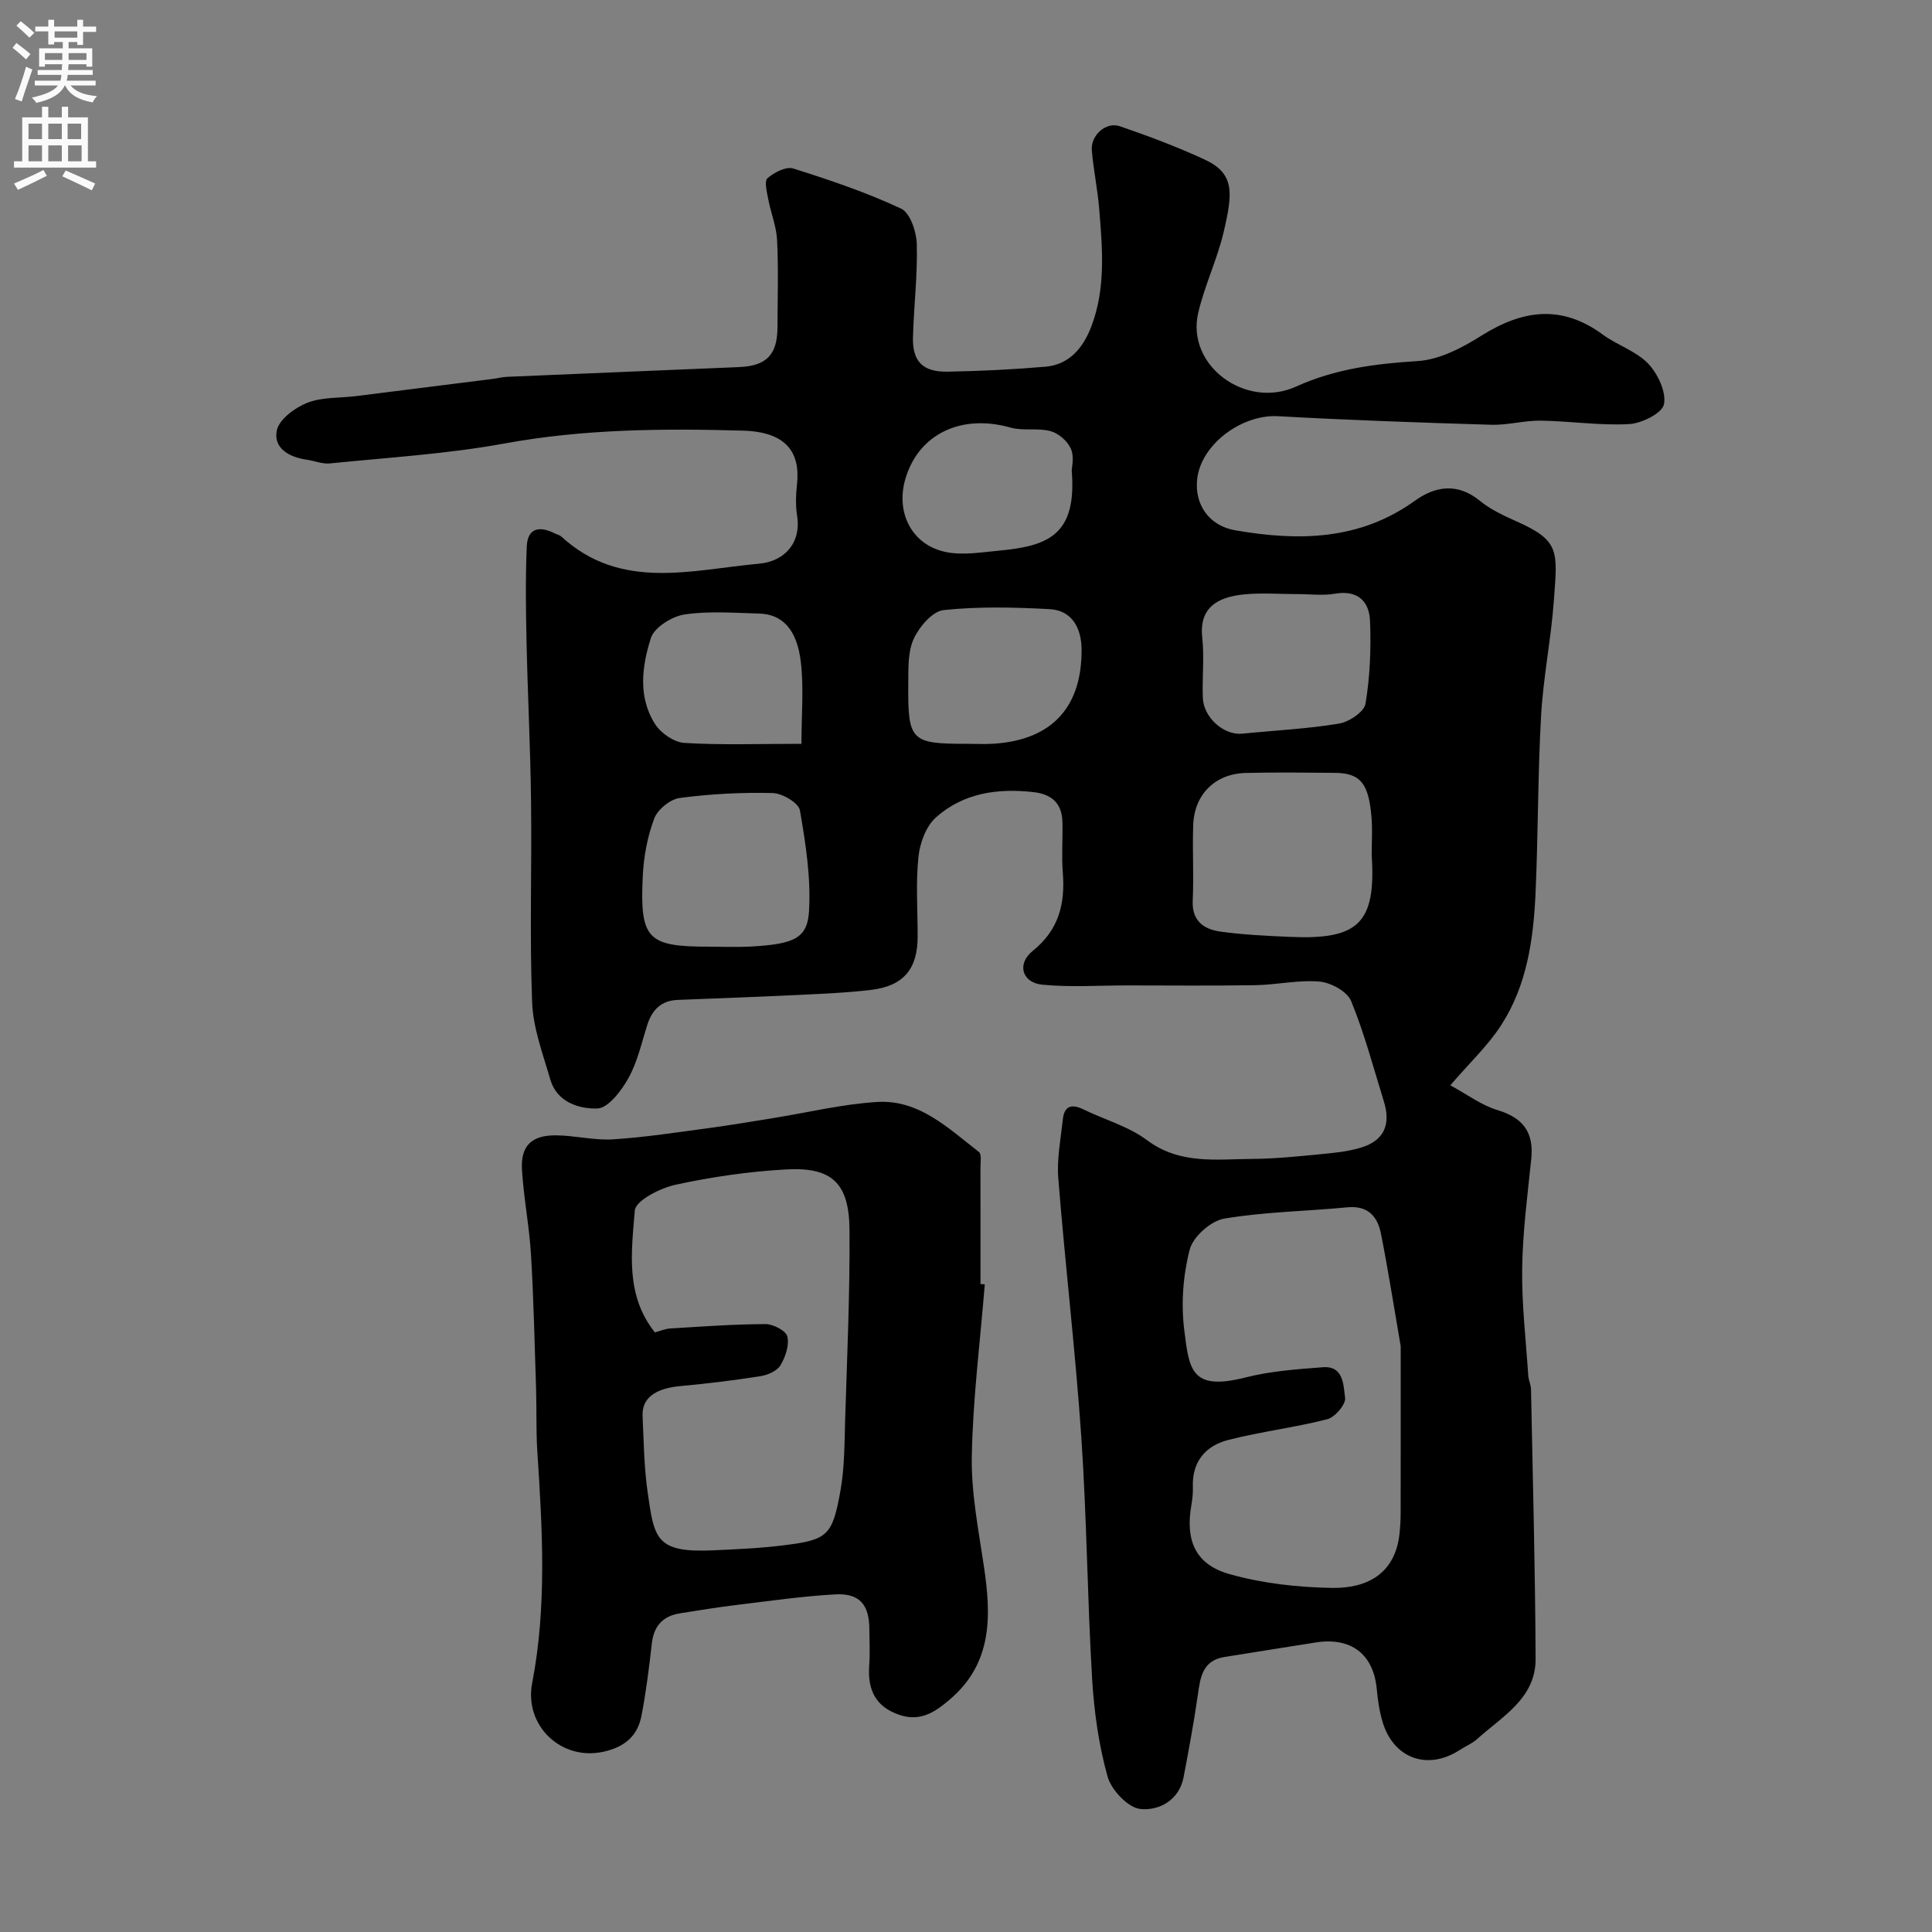
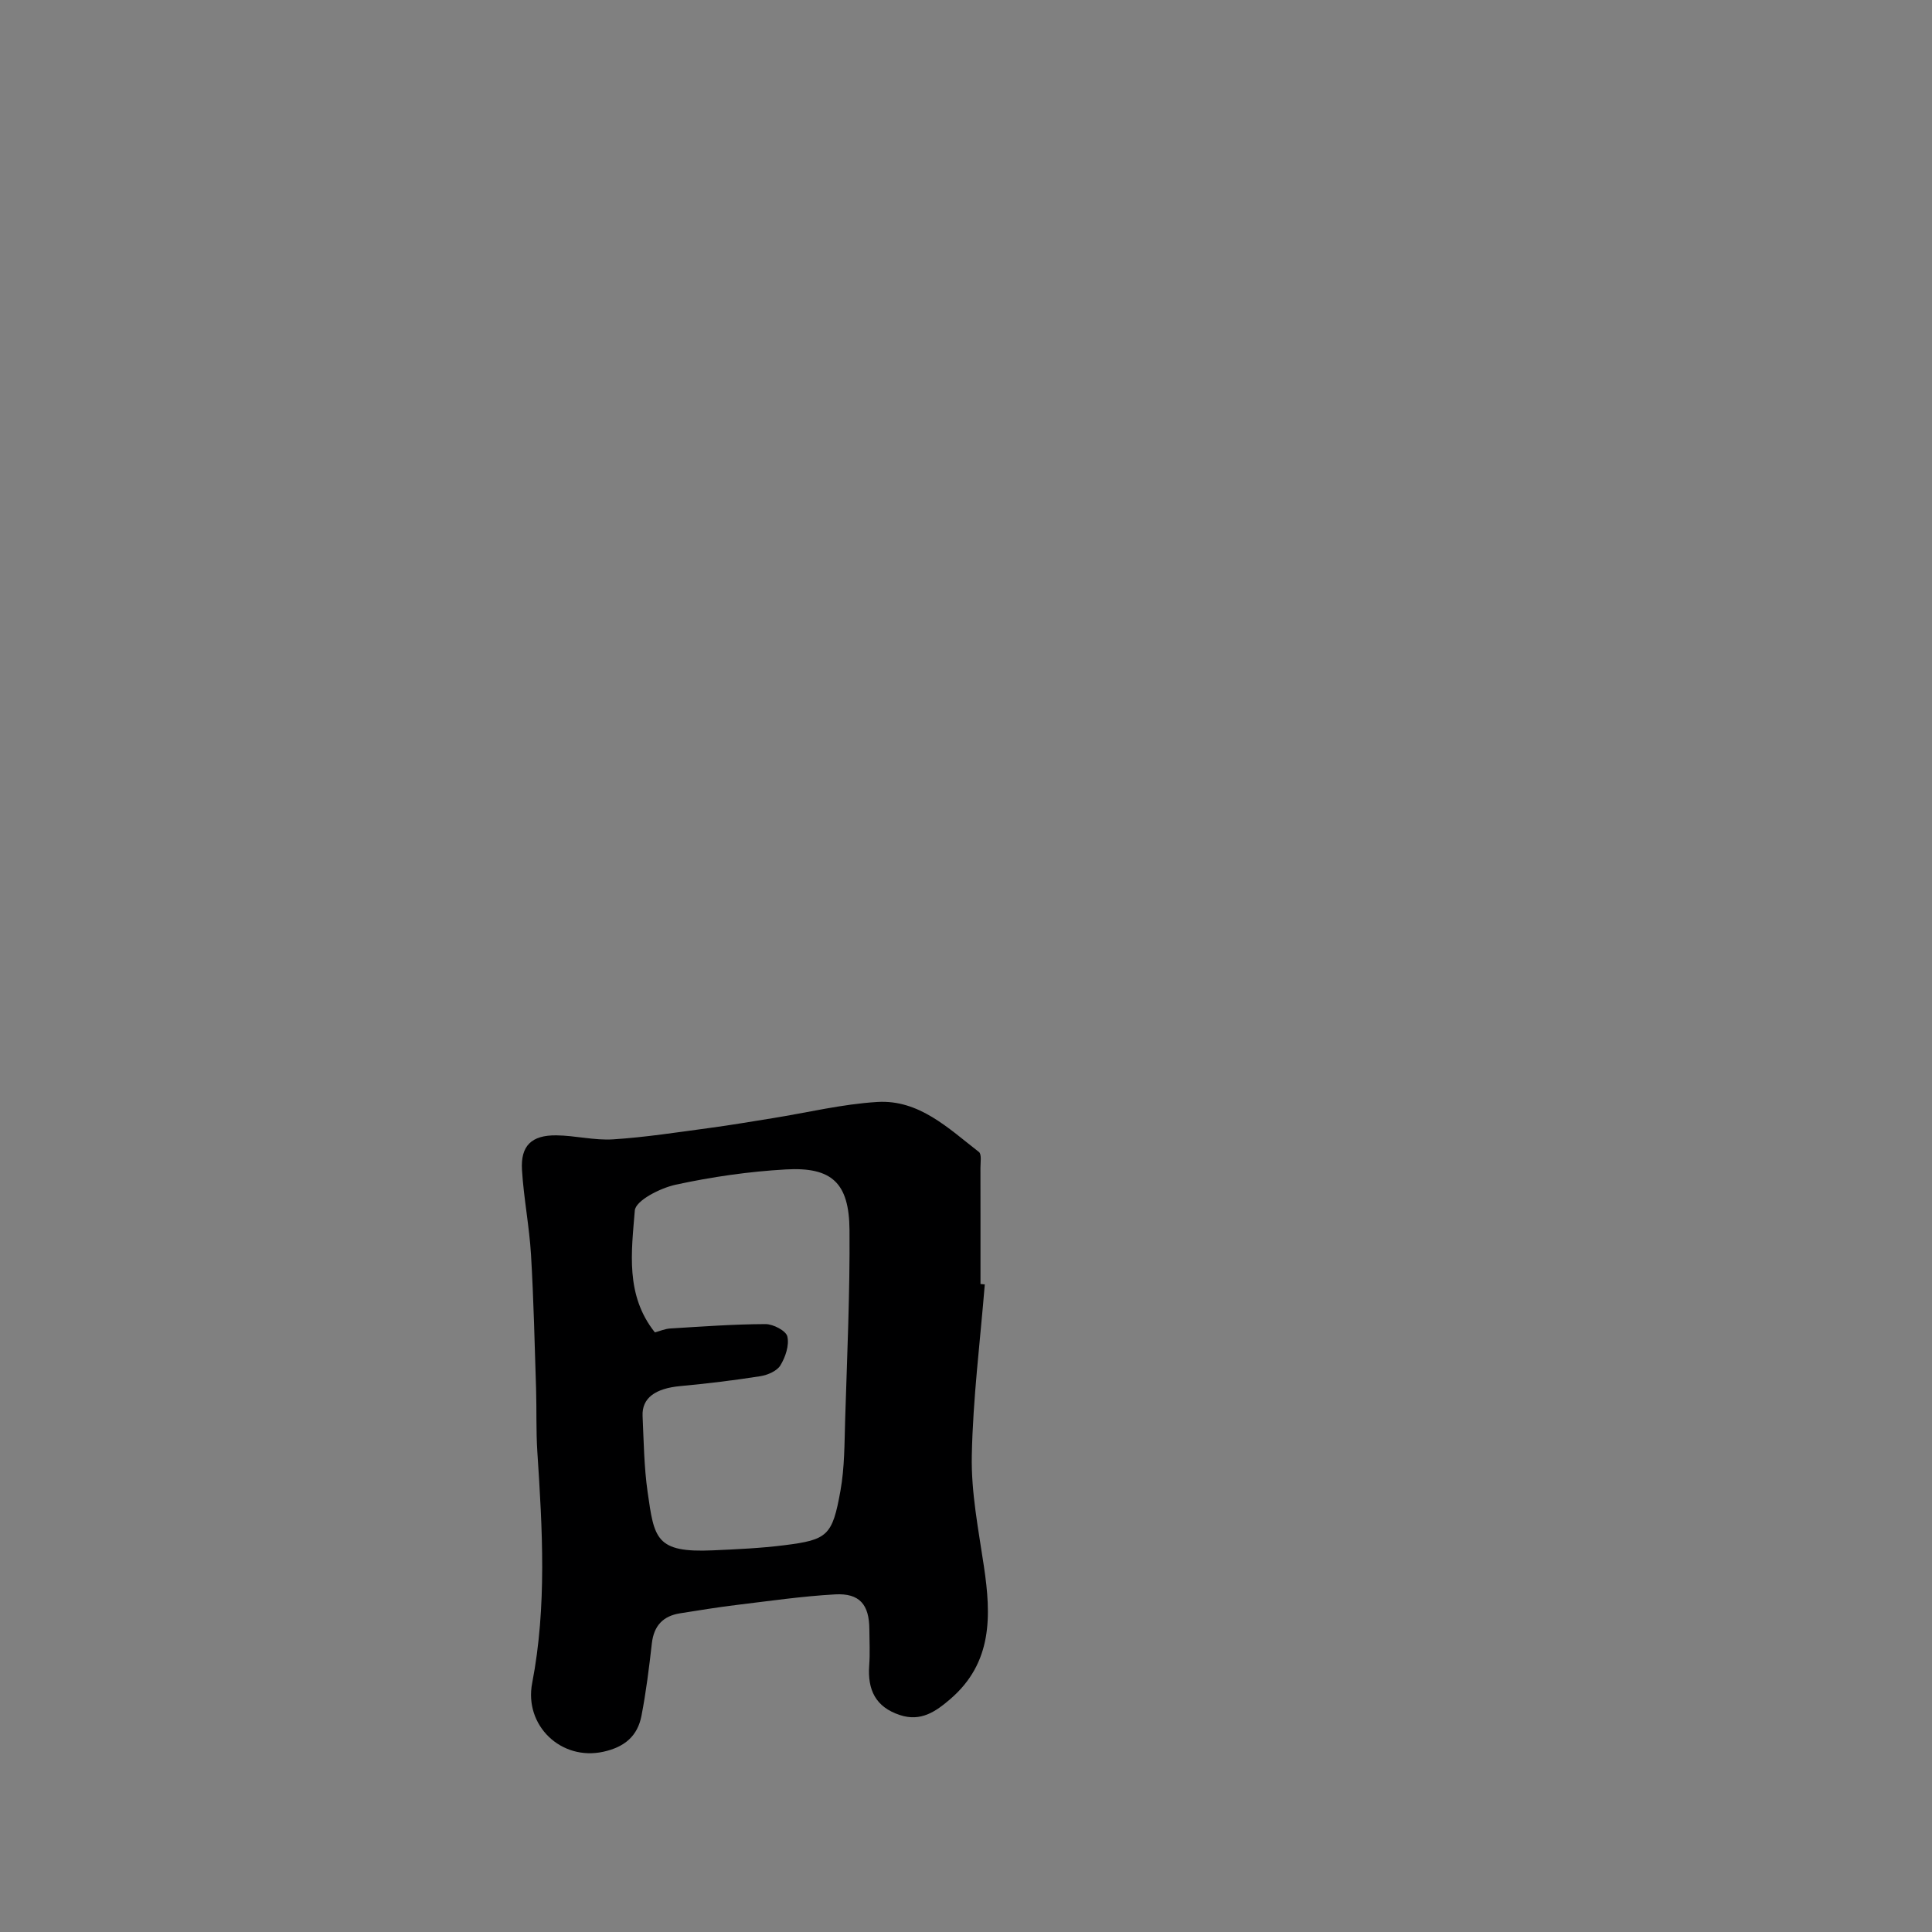
<svg xmlns="http://www.w3.org/2000/svg" enable-background="new 0 0 400 400" viewBox="0 0 400 400">
  <rect x="0" y="0" width="400" height="400" fill="#808080" stroke="none" />
-   <path d="m300.27 224.7c3.53 1.91 6.46 4.14 9.76 5.13 5.34 1.6 7.57 4.63 7 10.13-.78 7.52-1.77 15.06-1.88 22.6-.11 7.4.77 14.81 1.26 22.22.06.97.55 1.92.57 2.88.37 18.6.87 37.2.95 55.8.03 8.14-6.87 11.88-12.06 16.55-1.07.97-2.48 1.55-3.72 2.35-6.64 4.27-13.7 1.69-15.93-5.95-.64-2.18-.97-4.48-1.18-6.75-.69-7.21-5.35-10.77-12.67-9.6-6.29 1.01-12.58 1.98-18.86 3-4.63.75-5.01 4.34-5.54 8.04-.81 5.62-1.85 11.21-2.91 16.8-.93 4.9-5.17 7.03-8.96 6.63-2.56-.27-6.02-3.93-6.79-6.72-1.83-6.54-2.79-13.44-3.2-20.25-.99-16.67-1.1-33.4-2.24-50.07-1.22-17.86-3.34-35.66-4.76-53.51-.32-4.05.5-8.2.95-12.29.3-2.71 1.81-3.19 4.21-2.02 4.4 2.15 9.35 3.51 13.19 6.38 6.84 5.11 14.39 3.93 21.87 3.89 4.6-.03 9.21-.51 13.8-.95 2.92-.28 5.9-.55 8.68-1.4 4.74-1.45 6.2-4.73 4.7-9.57-2.16-6.96-4.02-14.06-6.78-20.78-.81-1.96-4.17-3.8-6.51-4.01-4.36-.39-8.84.66-13.27.74-8.86.15-17.73.05-26.59.05-5.85 0-11.75.41-17.55-.15-4.23-.41-5.34-4.31-2-6.99 5.42-4.35 6.75-9.79 6.23-16.26-.28-3.48.02-7-.08-10.49-.11-3.82-2.21-5.7-5.99-6.13-7.45-.85-14.56.19-20.22 5.26-2.05 1.83-3.3 5.3-3.6 8.16-.56 5.44-.16 10.98-.16 16.48 0 6.7-2.9 10.23-9.61 11.04-5.06.61-10.18.81-15.28 1.06-8.26.4-16.53.69-24.8 1.02-3.43.14-5.3 2.07-6.3 5.21-1.18 3.72-2.03 7.65-3.9 11-1.45 2.61-4.19 6.21-6.44 6.27-3.74.11-8.36-1.27-9.73-6.01-1.52-5.27-3.56-10.62-3.76-16-.53-13.81-.05-27.66-.22-41.48-.13-11.1-.7-22.2-.94-33.3-.14-6.52-.23-13.05.05-19.56.17-3.94 2.73-4.28 5.83-2.7.44.22.98.32 1.32.63 12.32 11.32 26.97 6.89 40.93 5.63 5.48-.5 8.78-4.5 7.89-9.96-.34-2.11-.25-4.35-.02-6.49.73-6.64-2.28-10.85-11.16-11.1-16.51-.47-32.99-.35-49.41 2.66-11.9 2.18-24.08 2.9-36.15 4.13-1.54.16-3.17-.55-4.76-.77-3.64-.5-6.99-2.4-6.22-6.06.48-2.31 3.76-4.73 6.32-5.73 3.1-1.21 6.76-.96 10.17-1.39 9.4-1.17 18.81-2.36 28.21-3.55.98-.12 1.94-.39 2.92-.43 16.03-.69 32.06-1.34 48.1-2.02 5.69-.24 7.92-2.57 7.94-8.28.02-6 .21-12.01-.08-17.99-.14-2.85-1.29-5.63-1.83-8.48-.28-1.47-.86-3.74-.16-4.35 1.38-1.2 3.85-2.48 5.34-2.01 7.57 2.38 15.15 4.95 22.32 8.3 1.87.87 3.18 4.77 3.25 7.32.18 6.42-.61 12.86-.79 19.3-.14 5 2.02 7.23 7.16 7.14 6.77-.12 13.55-.45 20.29-1.03 4.96-.43 7.79-3.96 9.44-8.23 3.06-7.92 2.34-16.21 1.67-24.42-.33-4.06-1.19-8.08-1.53-12.14-.26-3.1 2.92-5.98 5.78-5 5.93 2.03 11.83 4.25 17.53 6.88 6.29 2.89 5.91 6.89 3.97 15.09-1.34 5.67-3.95 11.04-5.26 16.71-2.51 10.87 9.83 19.95 20.24 15.24 8.18-3.71 16.49-4.75 25.26-5.3 4.52-.29 9.23-2.79 13.22-5.3 8.48-5.32 16.55-6.42 25.01-.2 3 2.21 6.91 3.41 9.41 6.01 2.01 2.1 3.79 5.86 3.3 8.43-.35 1.84-4.59 3.96-7.2 4.11-6.06.34-12.18-.62-18.29-.71-3.43-.05-6.88.96-10.3.85-14.7-.44-29.41-.95-44.09-1.77-7.56-.42-16.03 5.86-16.78 13.1-.53 5.13 2.4 9.58 7.92 10.53 13.02 2.25 25.71 2.12 37.16-6.12 4.22-3.04 8.84-3.78 13.47.01 2.23 1.83 4.99 3.1 7.66 4.29 8.95 4 8.4 6.12 7.65 16.37-.58 8-2.21 15.93-2.65 23.93-.69 12.25-.59 24.54-1.15 36.79-.44 9.51-1.8 18.98-7.1 27.16-2.67 4.17-6.41 7.67-10.54 12.47zm-10.27 54.01c-1.42-8.21-2.6-15.79-4.09-23.3-.7-3.53-2.67-5.85-6.91-5.45-8.51.82-17.13.92-25.54 2.34-2.76.47-6.45 3.74-7.14 6.4-1.38 5.32-1.82 11.21-1.13 16.67 1.02 8.09 1.32 12.71 12.66 9.82 5.2-1.32 10.67-1.71 16.05-2.12 4.35-.33 4.23 3.82 4.59 6.33.19 1.33-2.09 4.02-3.68 4.43-6.75 1.74-13.74 2.56-20.49 4.29-4.7 1.2-7.55 4.48-7.35 9.76.05 1.31-.12 2.64-.34 3.94-1.2 7.13.87 12.08 7.88 14.07 6.82 1.93 14.13 2.75 21.24 2.87 7.21.12 13.12-2.85 14.01-11.28.16-1.48.23-2.98.23-4.47.02-11.59.01-23.18.01-34.3zm-6.01-101.63c0-2.66.19-5.33-.04-7.97-.6-7-2.35-9.05-7.57-9.1-6.14-.05-12.29-.13-18.43.02-6.35.15-10.68 4.41-10.91 10.78-.19 5.2.15 10.43-.1 15.62-.21 4.34 2.39 6 5.87 6.47 4.7.64 9.47.86 14.22 1.07 13.95.62 17.93-2.58 16.96-16.89zm-137.13 18.92c2.83 0 5.66.13 8.48-.02 8.98-.51 11.83-1.62 12.16-7.36.4-6.91-.69-13.99-1.89-20.86-.27-1.53-3.65-3.52-5.65-3.57-6.4-.16-12.87.18-19.22 1.02-1.98.26-4.58 2.38-5.29 4.26-1.41 3.73-2.17 7.86-2.37 11.87-.63 13.14.95 14.66 13.78 14.66zm121.63-73c-3.66 0-7.35-.3-10.98.07-5.34.54-9.28 2.67-8.6 8.91.45 4.11-.03 8.32.12 12.47.15 4.13 4.37 7.83 8.16 7.45 6.68-.67 13.4-.99 20.01-2.08 2.09-.34 5.23-2.43 5.51-4.11.94-5.62 1.17-11.44.94-17.16-.16-3.99-2.49-6.43-7.19-5.64-2.58.45-5.3.09-7.97.09zm-68.23 31c1.83 0 3.67.1 5.49-.02 12.45-.81 18.26-8 18.18-19.52-.03-4.21-1.82-8.07-6.59-8.34-7.32-.4-14.72-.57-21.98.19-2.3.24-5.01 3.43-6.16 5.9-1.24 2.66-1.13 6.06-1.15 9.14-.11 12.11.48 12.65 12.21 12.65zm-34.33 0c0-5.92.51-11.51-.13-16.97-.79-6.76-3.87-9.88-8.64-10-5.15-.13-10.4-.57-15.44.19-2.59.39-6.26 2.67-6.96 4.88-1.86 5.83-2.72 12.25.89 17.85 1.2 1.87 3.91 3.73 6.04 3.86 7.45.47 14.95.19 24.24.19zm55.96-56.57c0-.59.56-2.82-.16-4.49-.68-1.58-2.54-3.22-4.2-3.67-2.65-.73-5.7 0-8.34-.75-10.1-2.86-18.95 1.28-21.71 10.52-2.13 7.1 1.33 13.88 8.48 15.28 3.54.69 7.4 0 11.09-.34 10.13-.95 15.91-3.37 14.84-16.55z" fill="#000001" />
  <path d="m203.89 265.92c-.96 11.83-2.46 23.64-2.69 35.48-.15 7.62 1.38 15.3 2.51 22.91 1.52 10.2 1.81 19.93-6.98 27.48-3.03 2.6-6.08 4.71-10.39 3.3-5.09-1.66-6.75-5.26-6.38-10.31.19-2.48.04-4.99.03-7.49-.03-5.07-2.02-7.47-7.08-7.19-6.86.38-13.68 1.38-20.51 2.2-3.88.47-7.74 1.11-11.61 1.72-3.53.56-5.41 2.58-5.83 6.21-.57 5.02-1.19 10.05-2.15 15-.81 4.2-3.48 6.48-7.89 7.45-8.78 1.93-16.43-5.46-14.74-14.21 3.06-15.87 2.12-31.89 1.07-47.89-.28-4.33-.13-8.69-.26-13.03-.3-9.26-.5-18.53-1.05-27.77-.35-5.87-1.51-11.7-1.87-17.57-.3-4.99 1.97-7.2 7.1-7.15 3.93.04 7.89 1.08 11.78.83 6.68-.43 13.33-1.47 19.98-2.36 4.35-.58 8.69-1.33 13.02-2.02 7.23-1.16 14.42-2.92 21.69-3.36 8.65-.52 14.73 5.47 21.03 10.35.61.47.31 2.21.32 3.36.02 7.99.01 15.98.01 23.98.3.03.59.05.89.08zm-68.3 9.94c1.01-.27 2.06-.74 3.14-.81 6.58-.4 13.16-.89 19.75-.91 1.59-.01 4.26 1.38 4.53 2.56.43 1.82-.39 4.27-1.44 5.99-.72 1.18-2.66 2-4.17 2.24-5.48.86-11 1.53-16.52 2.04-5.21.48-8.01 2.47-7.84 6.2.24 5.25.3 10.54 1.04 15.73 1.38 9.63 1.65 12.62 13.55 12.08 4.93-.22 9.88-.44 14.78-1.06 8.91-1.12 9.92-1.95 11.59-11.24.87-4.82.83-9.82.98-14.75.4-13.08 1-26.17.9-39.26-.07-9.76-3.64-13.1-13.2-12.55-7.64.43-15.31 1.54-22.79 3.16-3.19.69-8.29 3.28-8.46 5.34-.68 8.5-2.01 17.51 4.16 25.24z" fill="#000001" />
  <g fill="#fafafb">
-     <path d="m2.6 9.9.8-1c.9.7 1.9 1.4 2.9 2.3l-.9 1.1c-1.1-1-2-1.8-2.8-2.4zm.5 10.6c.9-2.1 1.6-4.3 2.3-6.7.4.2.8.4 1.3.6-.7 2.1-1.5 4.3-2.2 6.6zm.3-15.2.9-.9c1 .8 2 1.6 2.8 2.4l-1 1c-.9-.9-1.8-1.7-2.7-2.5zm12.6-1.2h1.2v1.4h2.7v1.1h-2.7v2.7h-1.2v-.6h-1.8v1.3h4.9v3.8h-1.2v-.5h-3.7c0 .4-.1.9-.1 1.2h5.1v1h-5.2c0 .5-.1.9-.2 1.2h6v1h-5.2c1.1 1.3 2.9 2 5.5 2.2-.4.4-.7.8-.9 1.3-2.9-.5-4.8-1.6-5.7-3.5h-.1c-.8 1.7-2.7 2.9-5.9 3.6-.2-.4-.6-.8-.9-1.1 2.8-.6 4.6-1.4 5.4-2.5h-4.8v-1h5.3c.1-.3.2-.7.2-1.2h-4.9v-1h5c0-.4 0-.8.1-1.2h-3.6v.5h-1.2v-3.8h4.9v-1.3h-1.8v.5h-1.2v-2.7h-2.7v-1h2.7v-1.4h1.2v1.4h4.8zm-6.7 8.3h3.6c0-.4 0-.9 0-1.4h-3.6zm1.9-4.6h4.8v-1.3h-4.7v1.3zm6.7 3.2h-3.7v1.4h3.7v-2.4z" />
-     <path d="m8.7 22.1h1.3v2.2h2.8v-2.2h1.3v2.2h4.1v9.1h1.7v1.3h-17v-1.3h1.7v-9.1h4.1zm.3 13.1.7 1.2c-1.8.9-3.8 1.9-6 2.9-.2-.4-.5-.8-.8-1.3 2.3-1 4.4-1.9 6.1-2.8zm-3.1-6.4h2.8v-3.2h-2.8zm0 4.6h2.8v-3.3h-2.8zm4.1-4.6h2.8v-3.2h-2.8zm0 4.6h2.8v-3.3h-2.8zm3.6 1.9c2.1.9 4.1 1.8 6.1 2.7l-.7 1.4c-2.2-1.1-4.2-2-6.1-2.9zm3.2-9.7h-2.8v3.2h2.8zm-2.7 7.8h2.8v-3.3h-2.8z" />
-   </g>
+     </g>
</svg>